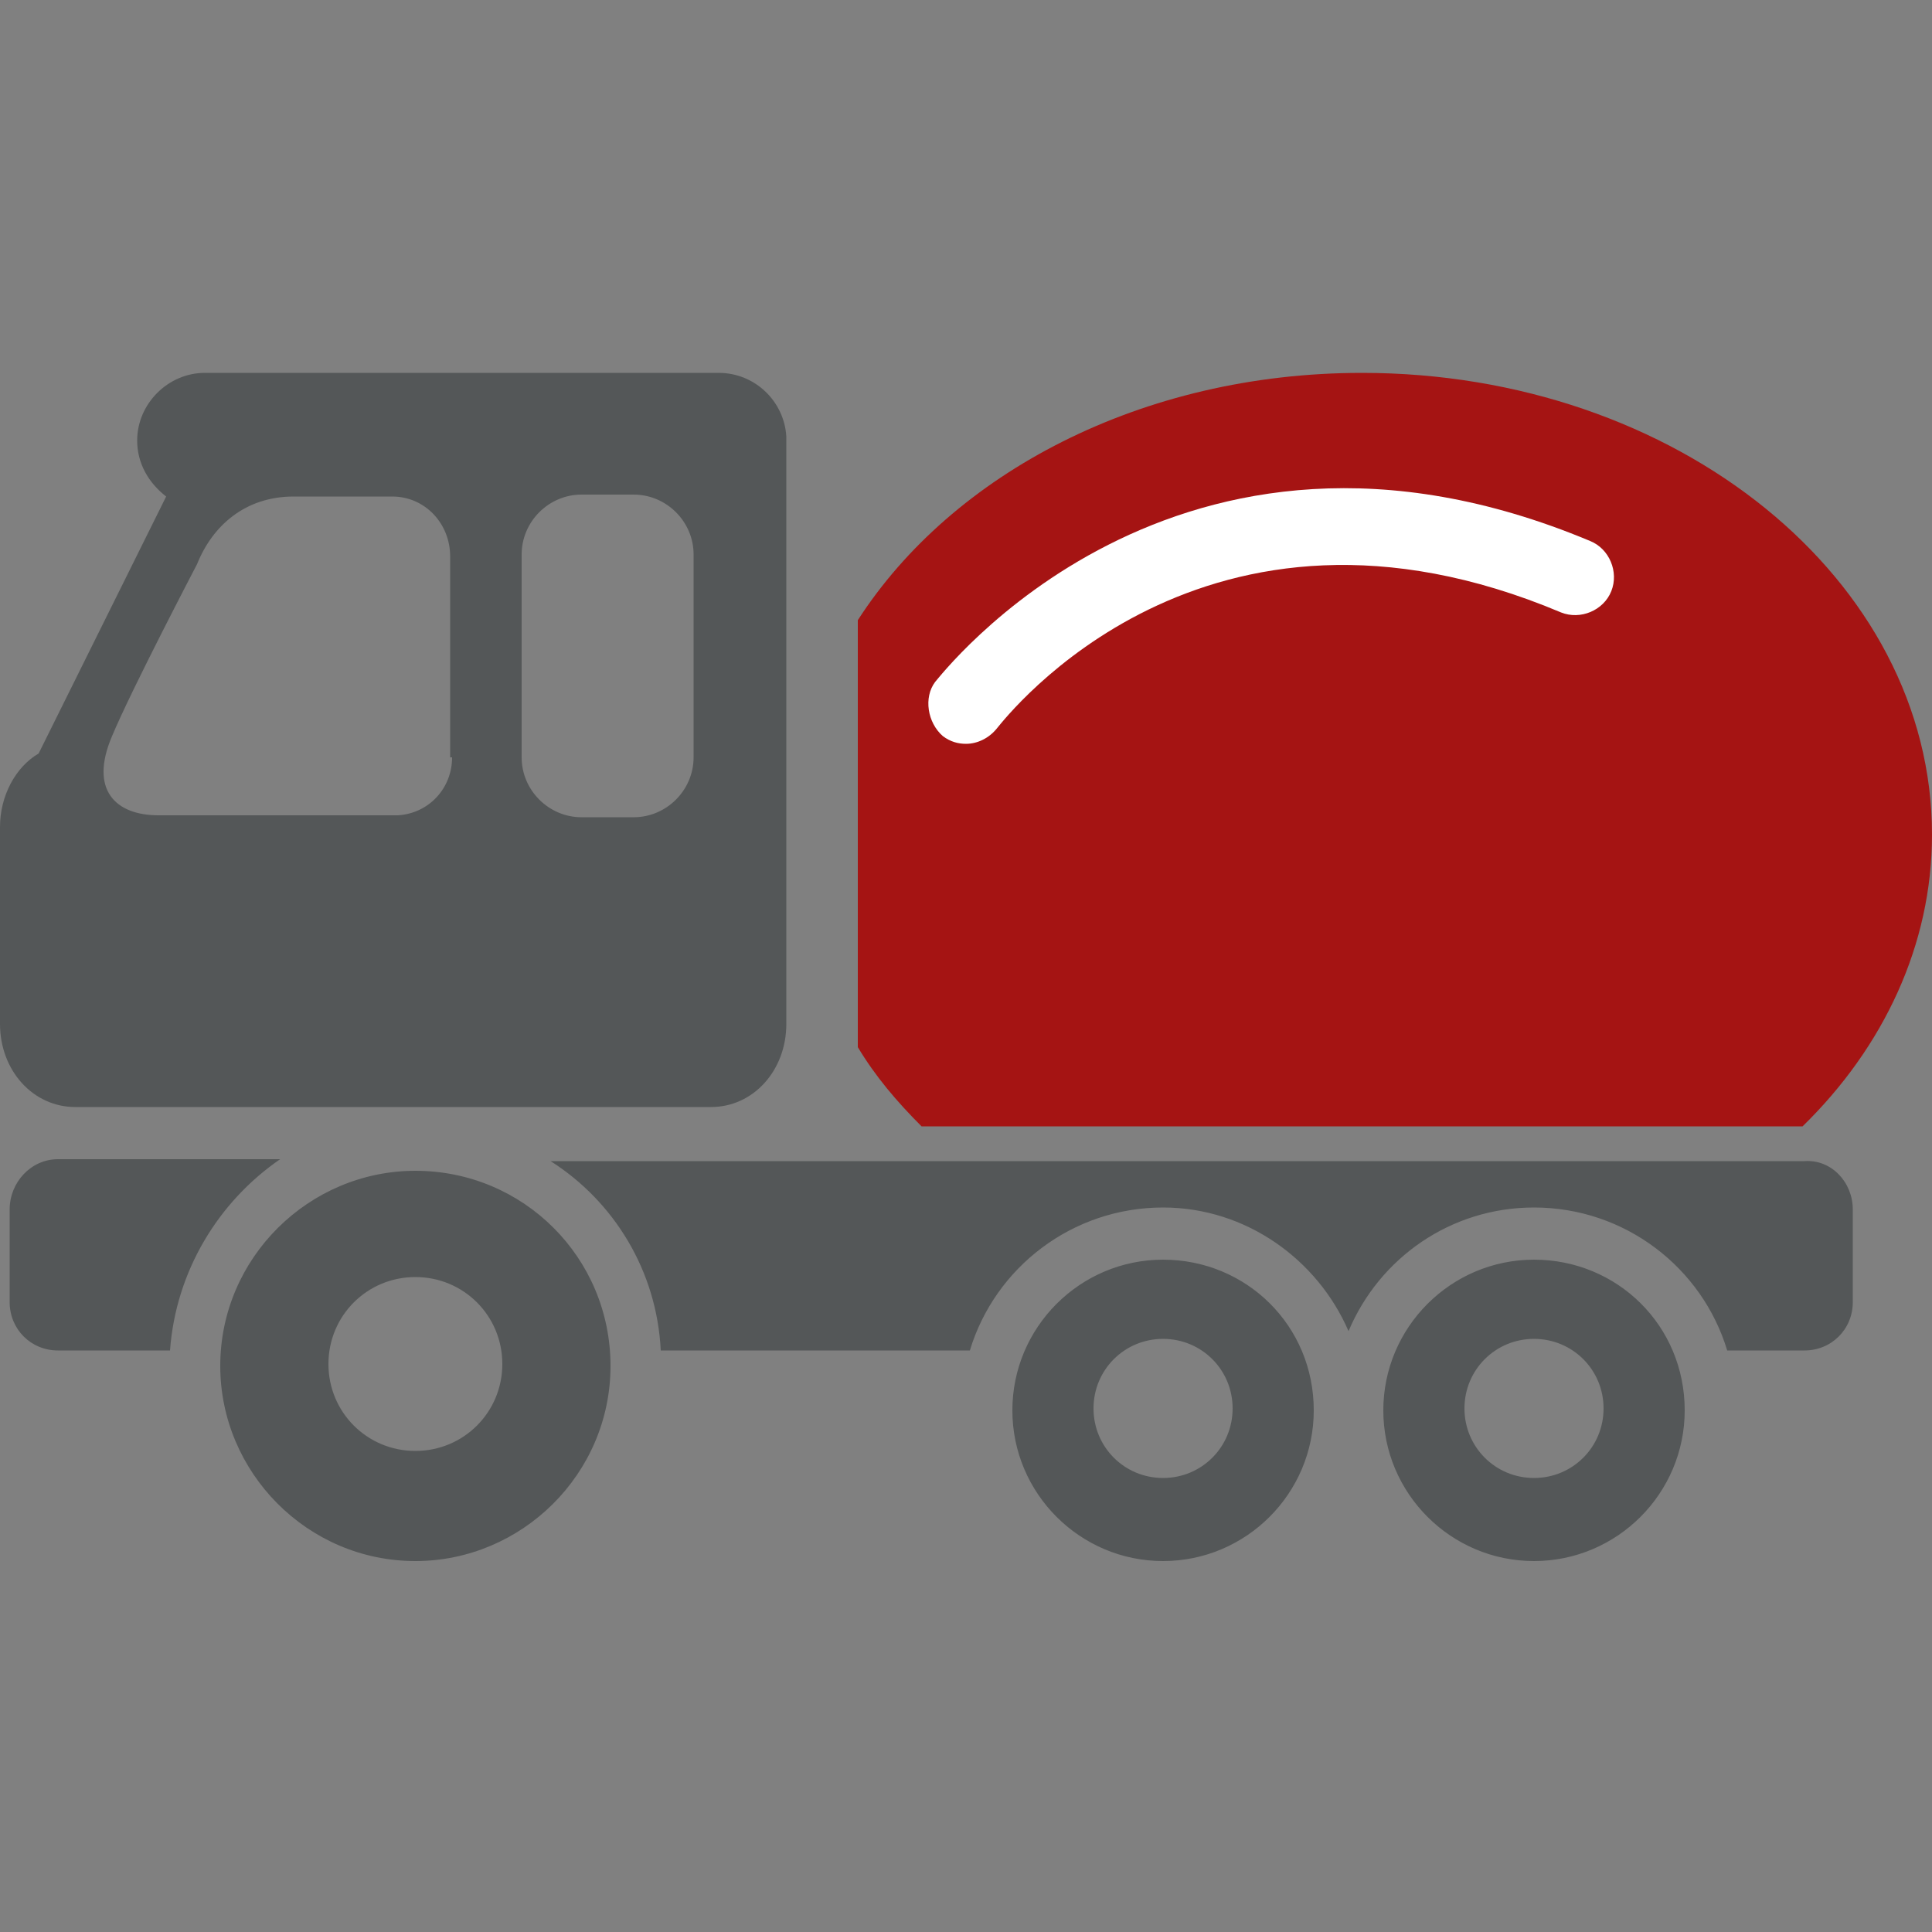
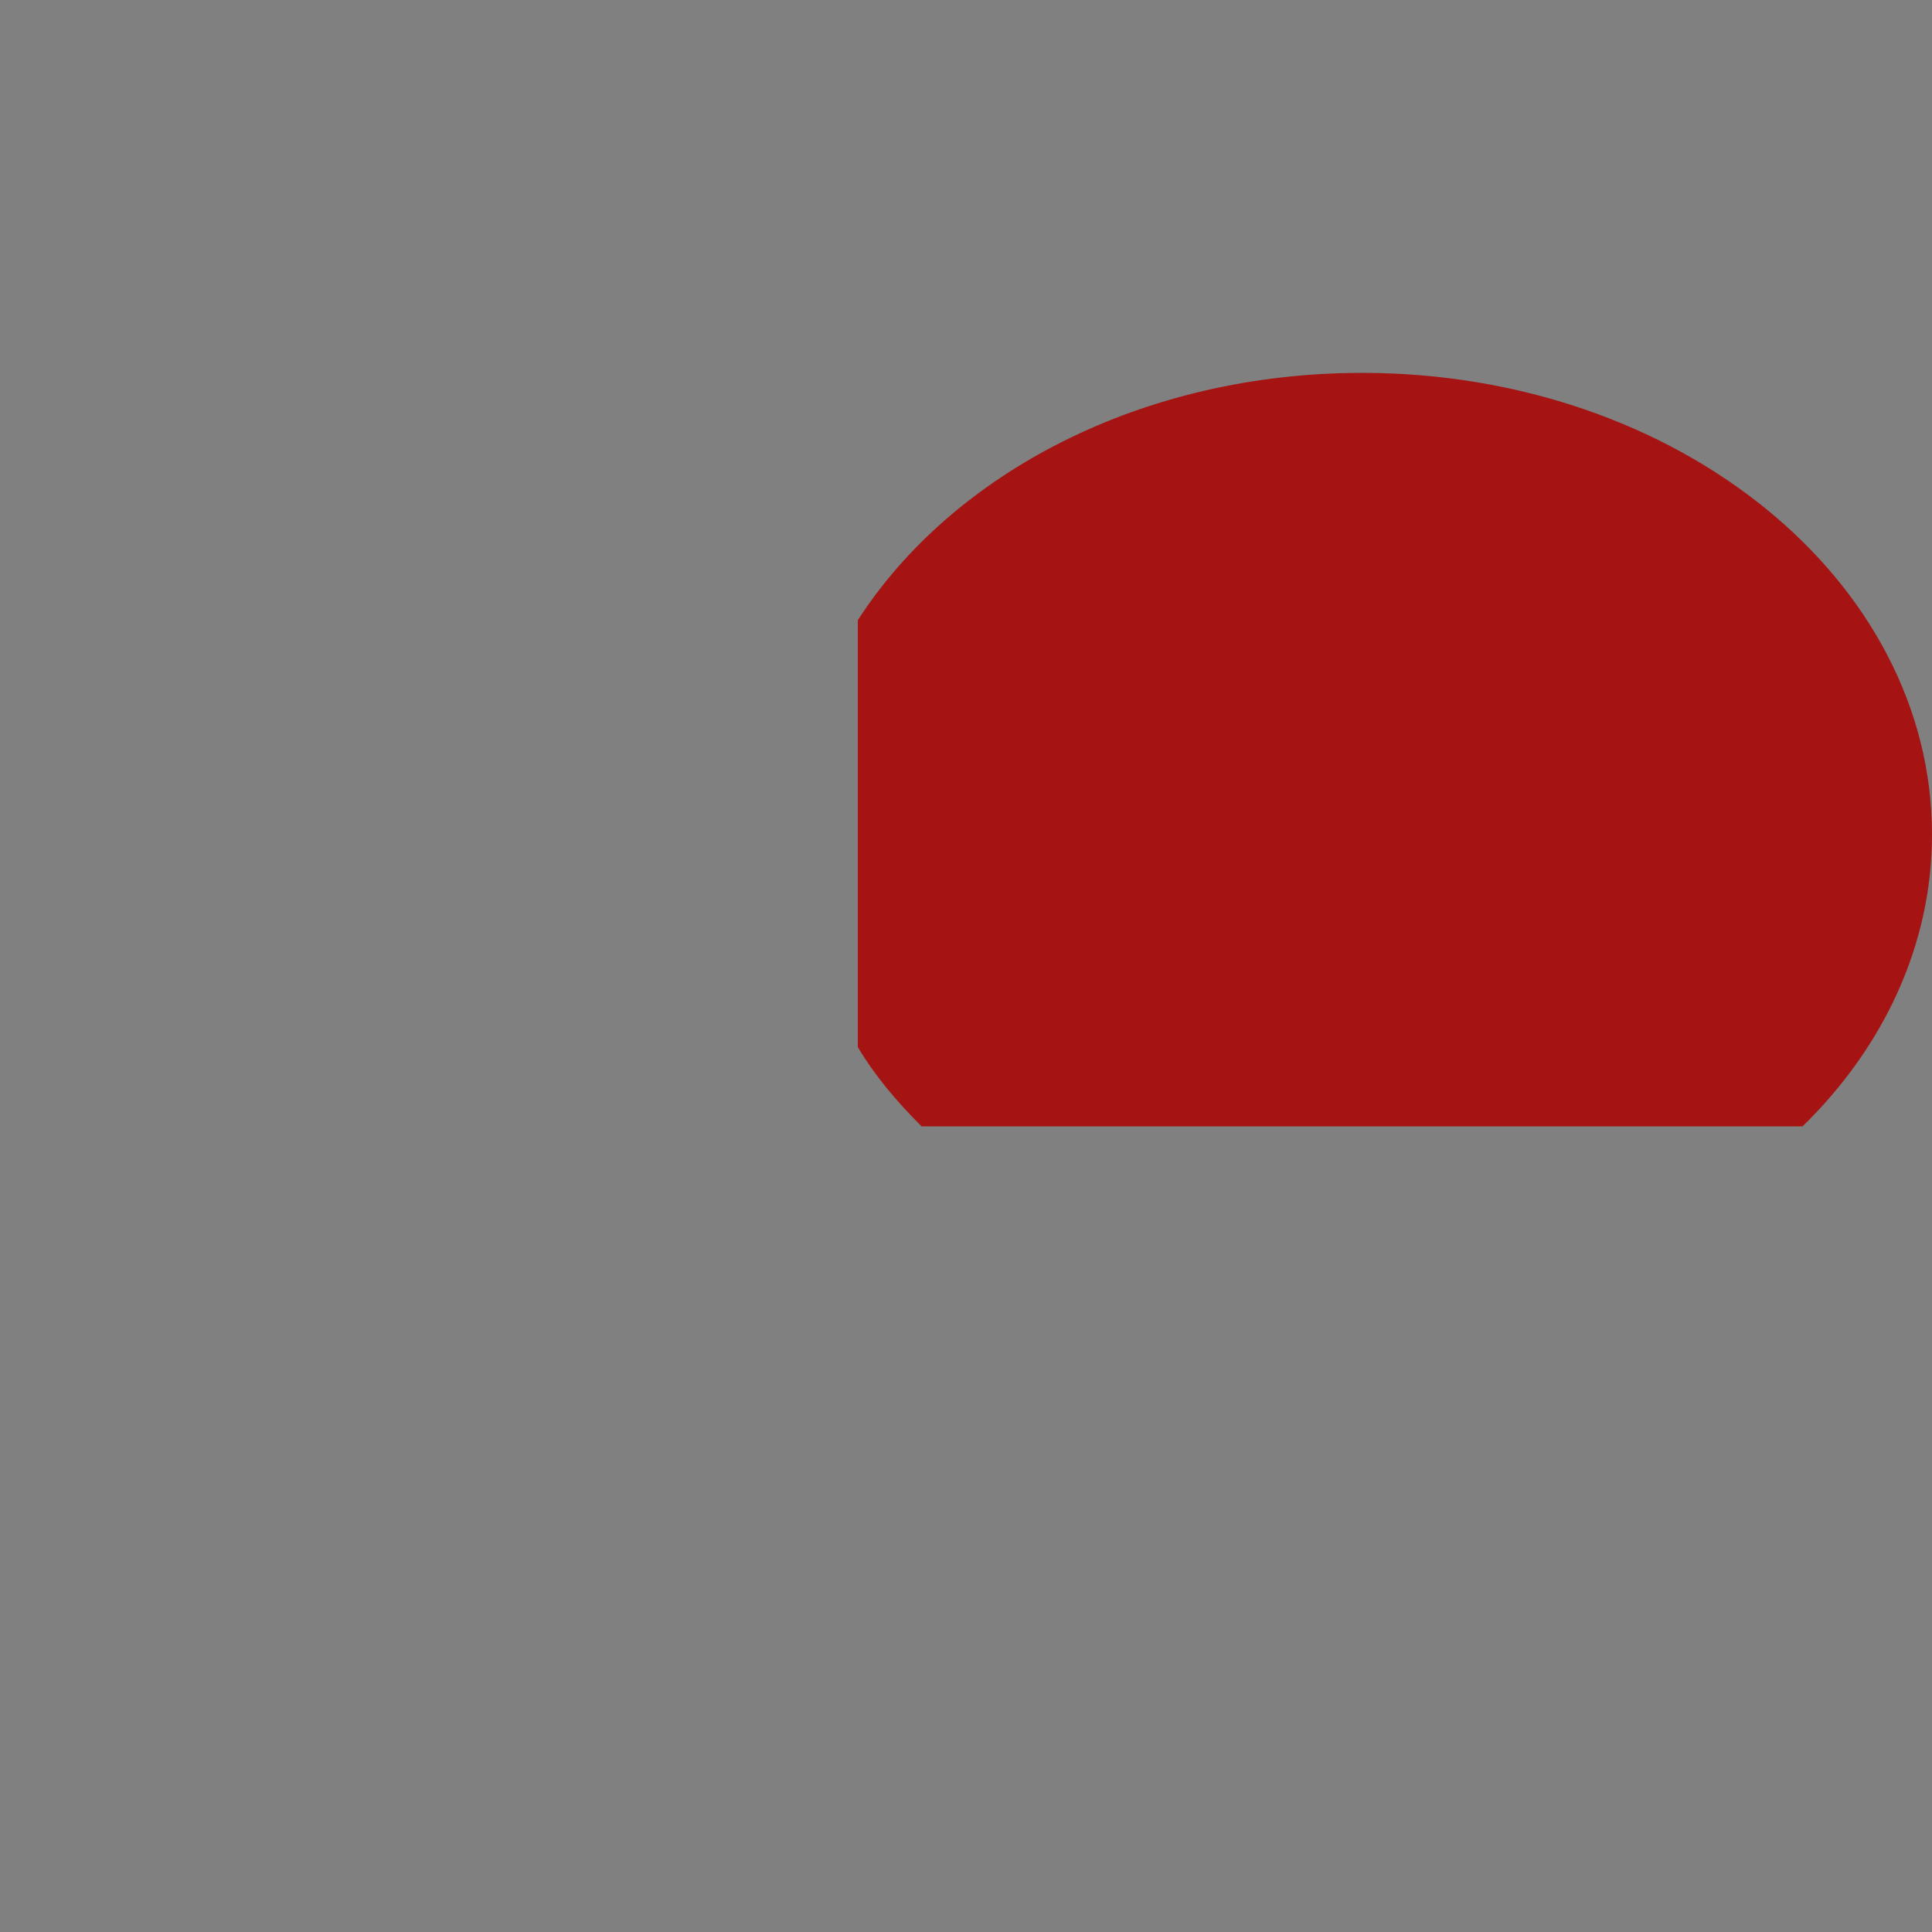
<svg xmlns="http://www.w3.org/2000/svg" version="1.1" id="Layer_1" x="0px" y="0px" viewBox="0 0 100 100" style="enable-background:new 0 0 100 100;" xml:space="preserve">
  <rect x="0" y="0" width="100" height="100" fill="#808080" stroke="none" />
  <style type="text/css">
	.st0{fill:#545758;}
	.st1{fill:#a51413;}
	.st2{fill:#FFFFFF;}
</style>
  <g>
    <g>
-       <path class="st0" d="M60.2,65.2c-4.3,0-7.8,3.5-7.8,7.8c0,4.3,3.5,7.8,7.8,7.8c4.3,0,7.8-3.5,7.8-7.8C68,68.6,64.5,65.2,60.2,65.2    z M60.2,76.5c-2,0-3.6-1.6-3.6-3.6c0-2,1.6-3.6,3.6-3.6c2,0,3.6,1.6,3.6,3.6C63.8,74.9,62.2,76.5,60.2,76.5z M79.4,65.2    c-4.3,0-7.8,3.5-7.8,7.8c0,4.3,3.5,7.8,7.8,7.8c4.3,0,7.8-3.5,7.8-7.8C87.2,68.6,83.7,65.2,79.4,65.2z M79.4,76.5    c-2,0-3.6-1.6-3.6-3.6c0-2,1.6-3.6,3.6-3.6c2,0,3.6,1.6,3.6,3.6C83,74.9,81.4,76.5,79.4,76.5z M8.8,69.9H3c-1.4,0-2.5-1.1-2.5-2.5    v-4.8C0.5,61.2,1.6,60,3,60h11.5C11.3,62.2,9.1,65.8,8.8,69.9z M95.9,62.6v4.8c0,1.4-1.1,2.5-2.5,2.5h-4c-1.3-4.3-5.3-7.4-10-7.4    c-4.3,0-8,2.6-9.6,6.4c-1.6-3.7-5.3-6.4-9.6-6.4c-4.7,0-8.7,3.1-10,7.4h-16c-0.2-4.1-2.4-7.7-5.7-9.8h64.9    C94.8,60,95.9,61.2,95.9,62.6z M21.5,60.6c-5.5,0-10.1,4.5-10.1,10.1c0,5.5,4.5,10.1,10.1,10.1c5.5,0,10.1-4.5,10.1-10.1    C31.6,65.1,27.1,60.6,21.5,60.6z M21.5,75.1c-2.5,0-4.5-2-4.5-4.5c0-2.5,2-4.5,4.5-4.5c2.5,0,4.5,2,4.5,4.5    C26,73.1,24,75.1,21.5,75.1z M40.7,22.6c-0.1-1.8-1.6-3.3-3.5-3.3H10.6c-1.9,0-3.5,1.6-3.5,3.5c0,1.2,0.6,2.2,1.5,2.9L2,39    c-1.2,0.7-2,2.2-2,3.8V53c0,2.4,1.7,4.3,3.9,4.3h32.9c2.2,0,3.9-1.9,3.9-4.3L40.7,22.6L40.7,22.6z M23.4,39.2c0,1.6-1.2,2.9-2.8,3    c0,0-10.2,0-12.4,0c-2.2,0-3.6-1.3-2.4-4.1c1-2.4,4.4-8.9,4.4-8.9c0.8-2,2.5-3.5,5-3.5h5.1c1.7,0,3,1.4,3,3.1V39.2z M35.9,39.2    c0,1.7-1.4,3.1-3.1,3.1h-2.7c-1.7,0-3.1-1.4-3.1-3.1V28.7c0-1.7,1.4-3.1,3.1-3.1h2.7c1.7,0,3.1,1.4,3.1,3.1V39.2z" />
-     </g>
+       </g>
    <g>
      <g>
        <path class="st1" d="M47.7,58.3h45.6c4.2-4.1,6.7-9.4,6.7-15.1c0-13.2-13.2-23.9-29.5-23.9c-11.4,0-21.2,5.2-26.1,12.8v22.1     C45.3,55.7,46.4,57,47.7,58.3z" />
-         <path class="st2" d="M48.4,35.3C48.6,35.1,60.8,19,82.3,28c1,0.4,1.5,1.6,1.1,2.6c-0.4,1-1.6,1.5-2.6,1.1     c-18.5-7.8-28.7,5.4-29.2,6c-0.4,0.5-1,0.8-1.6,0.8c-0.4,0-0.8-0.1-1.2-0.4C48,37.4,47.8,36.1,48.4,35.3z" />
      </g>
    </g>
  </g>
</svg>